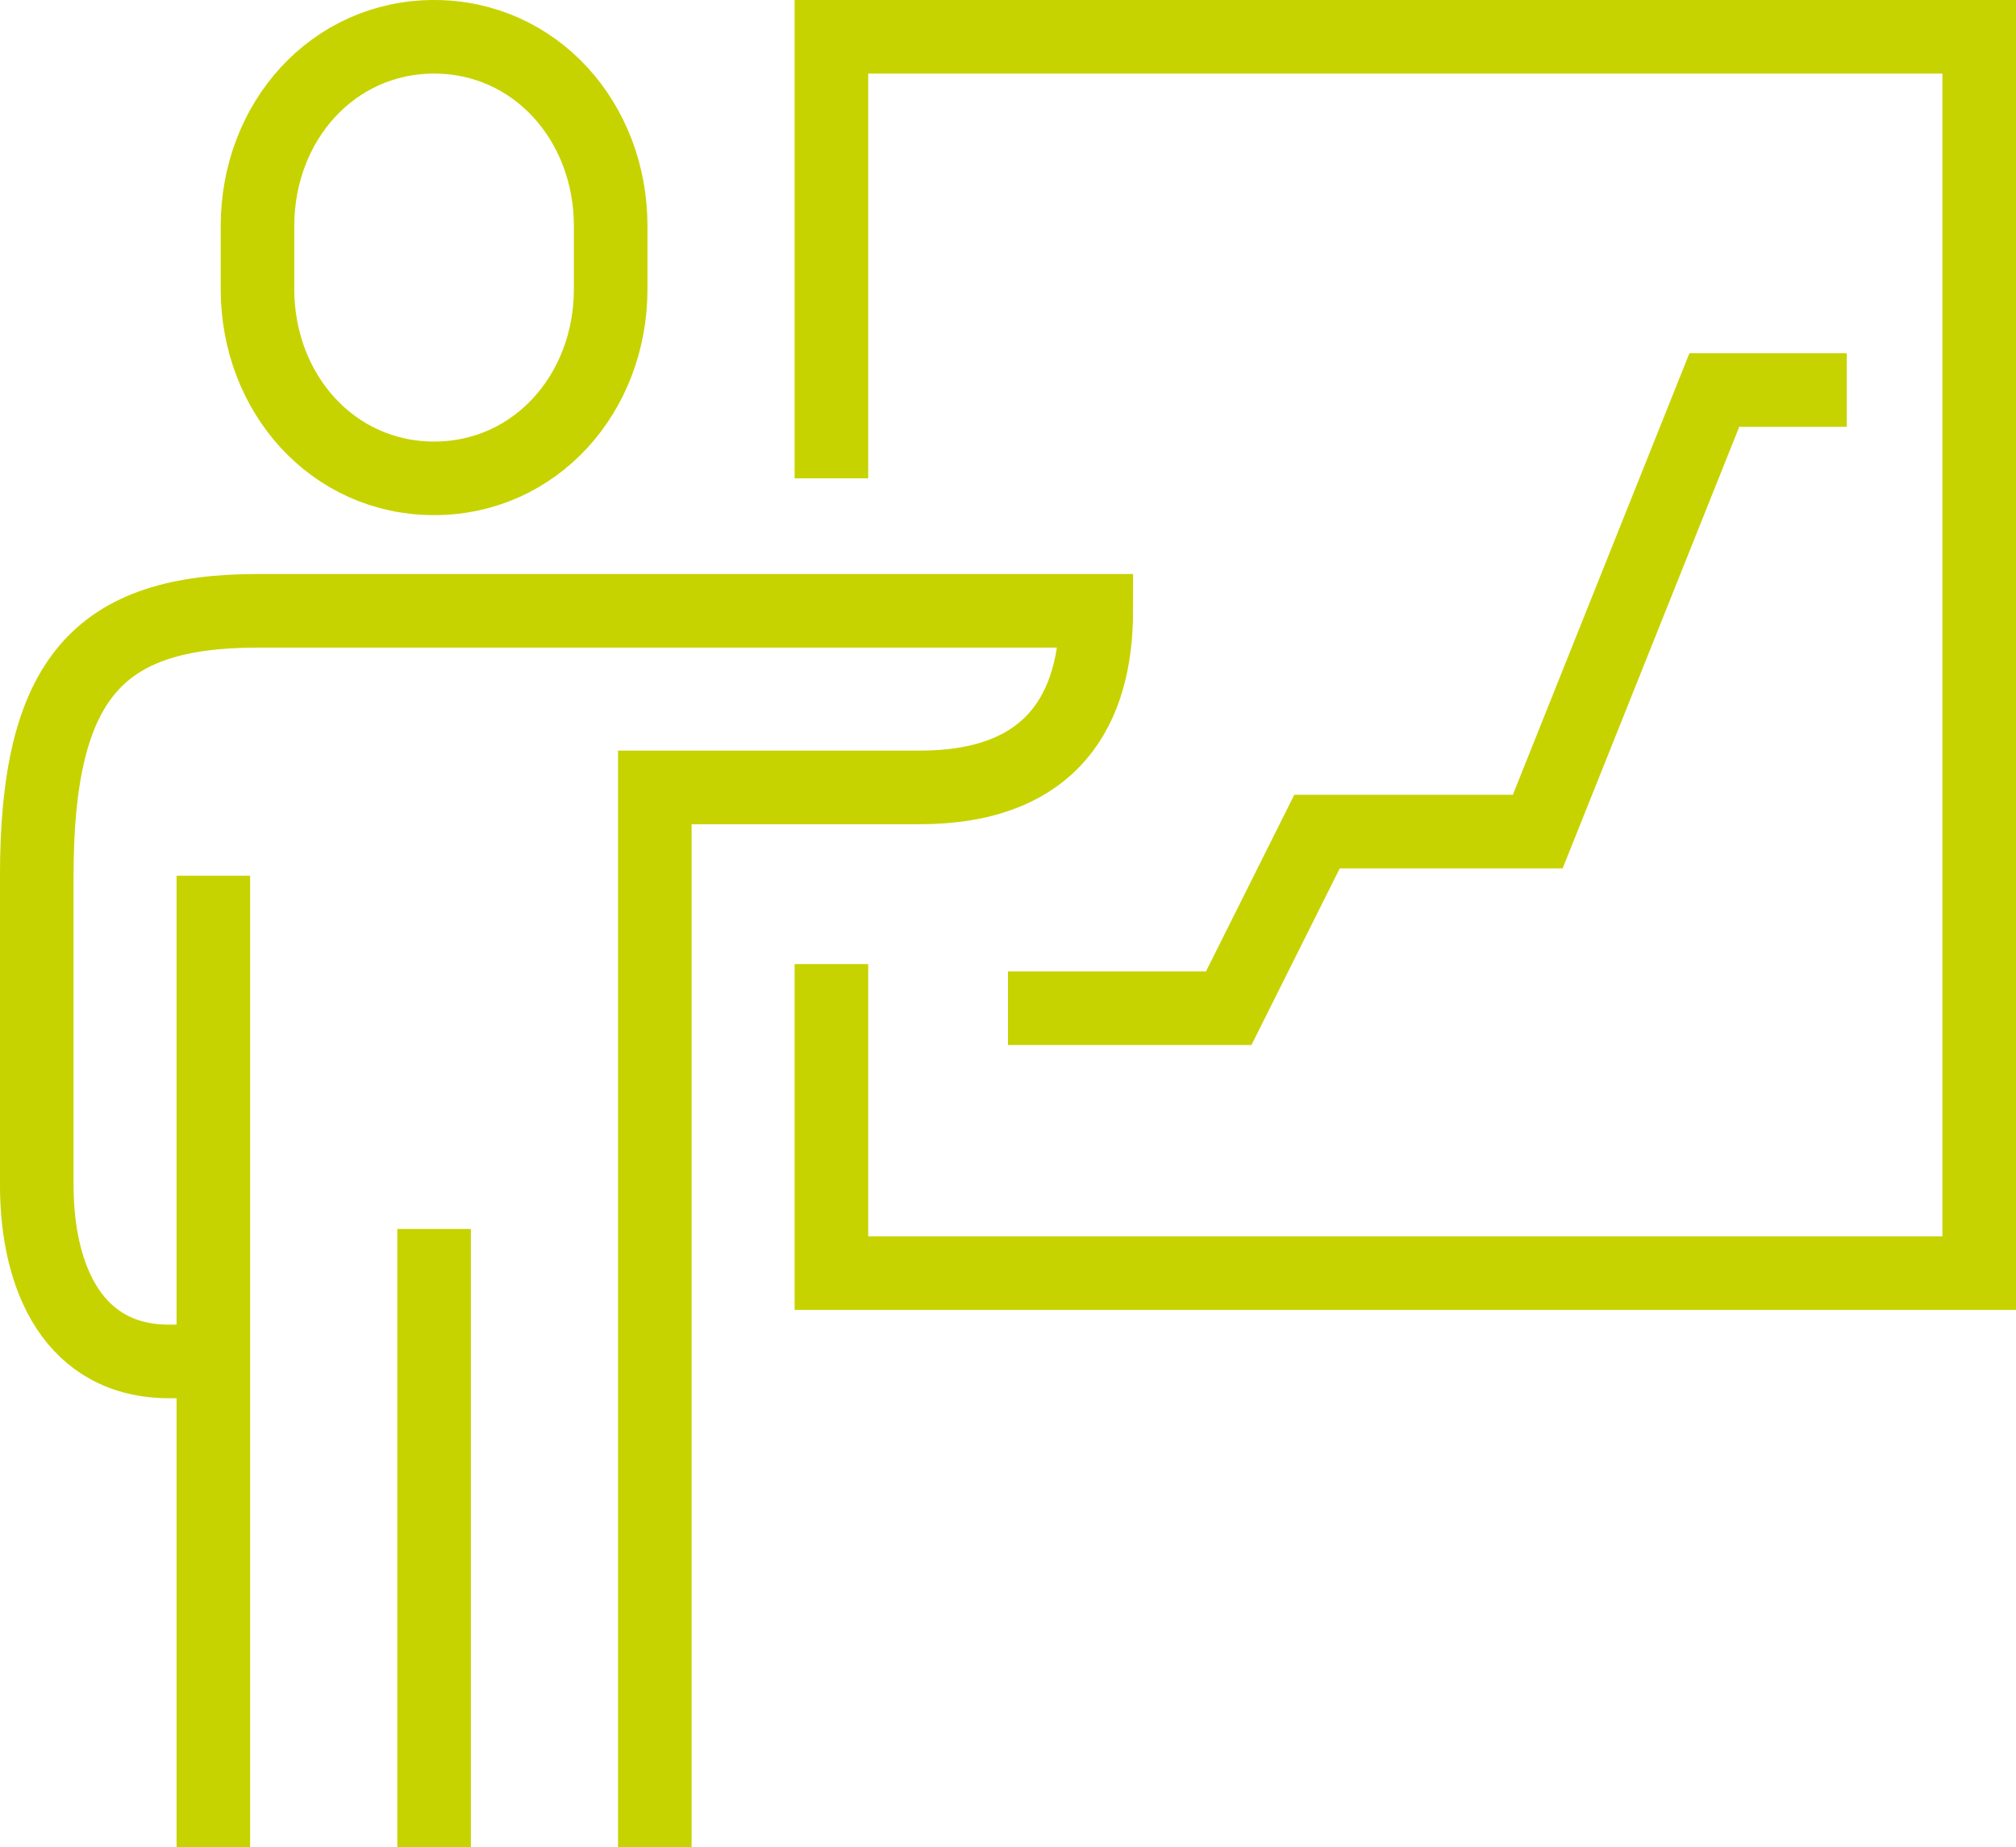
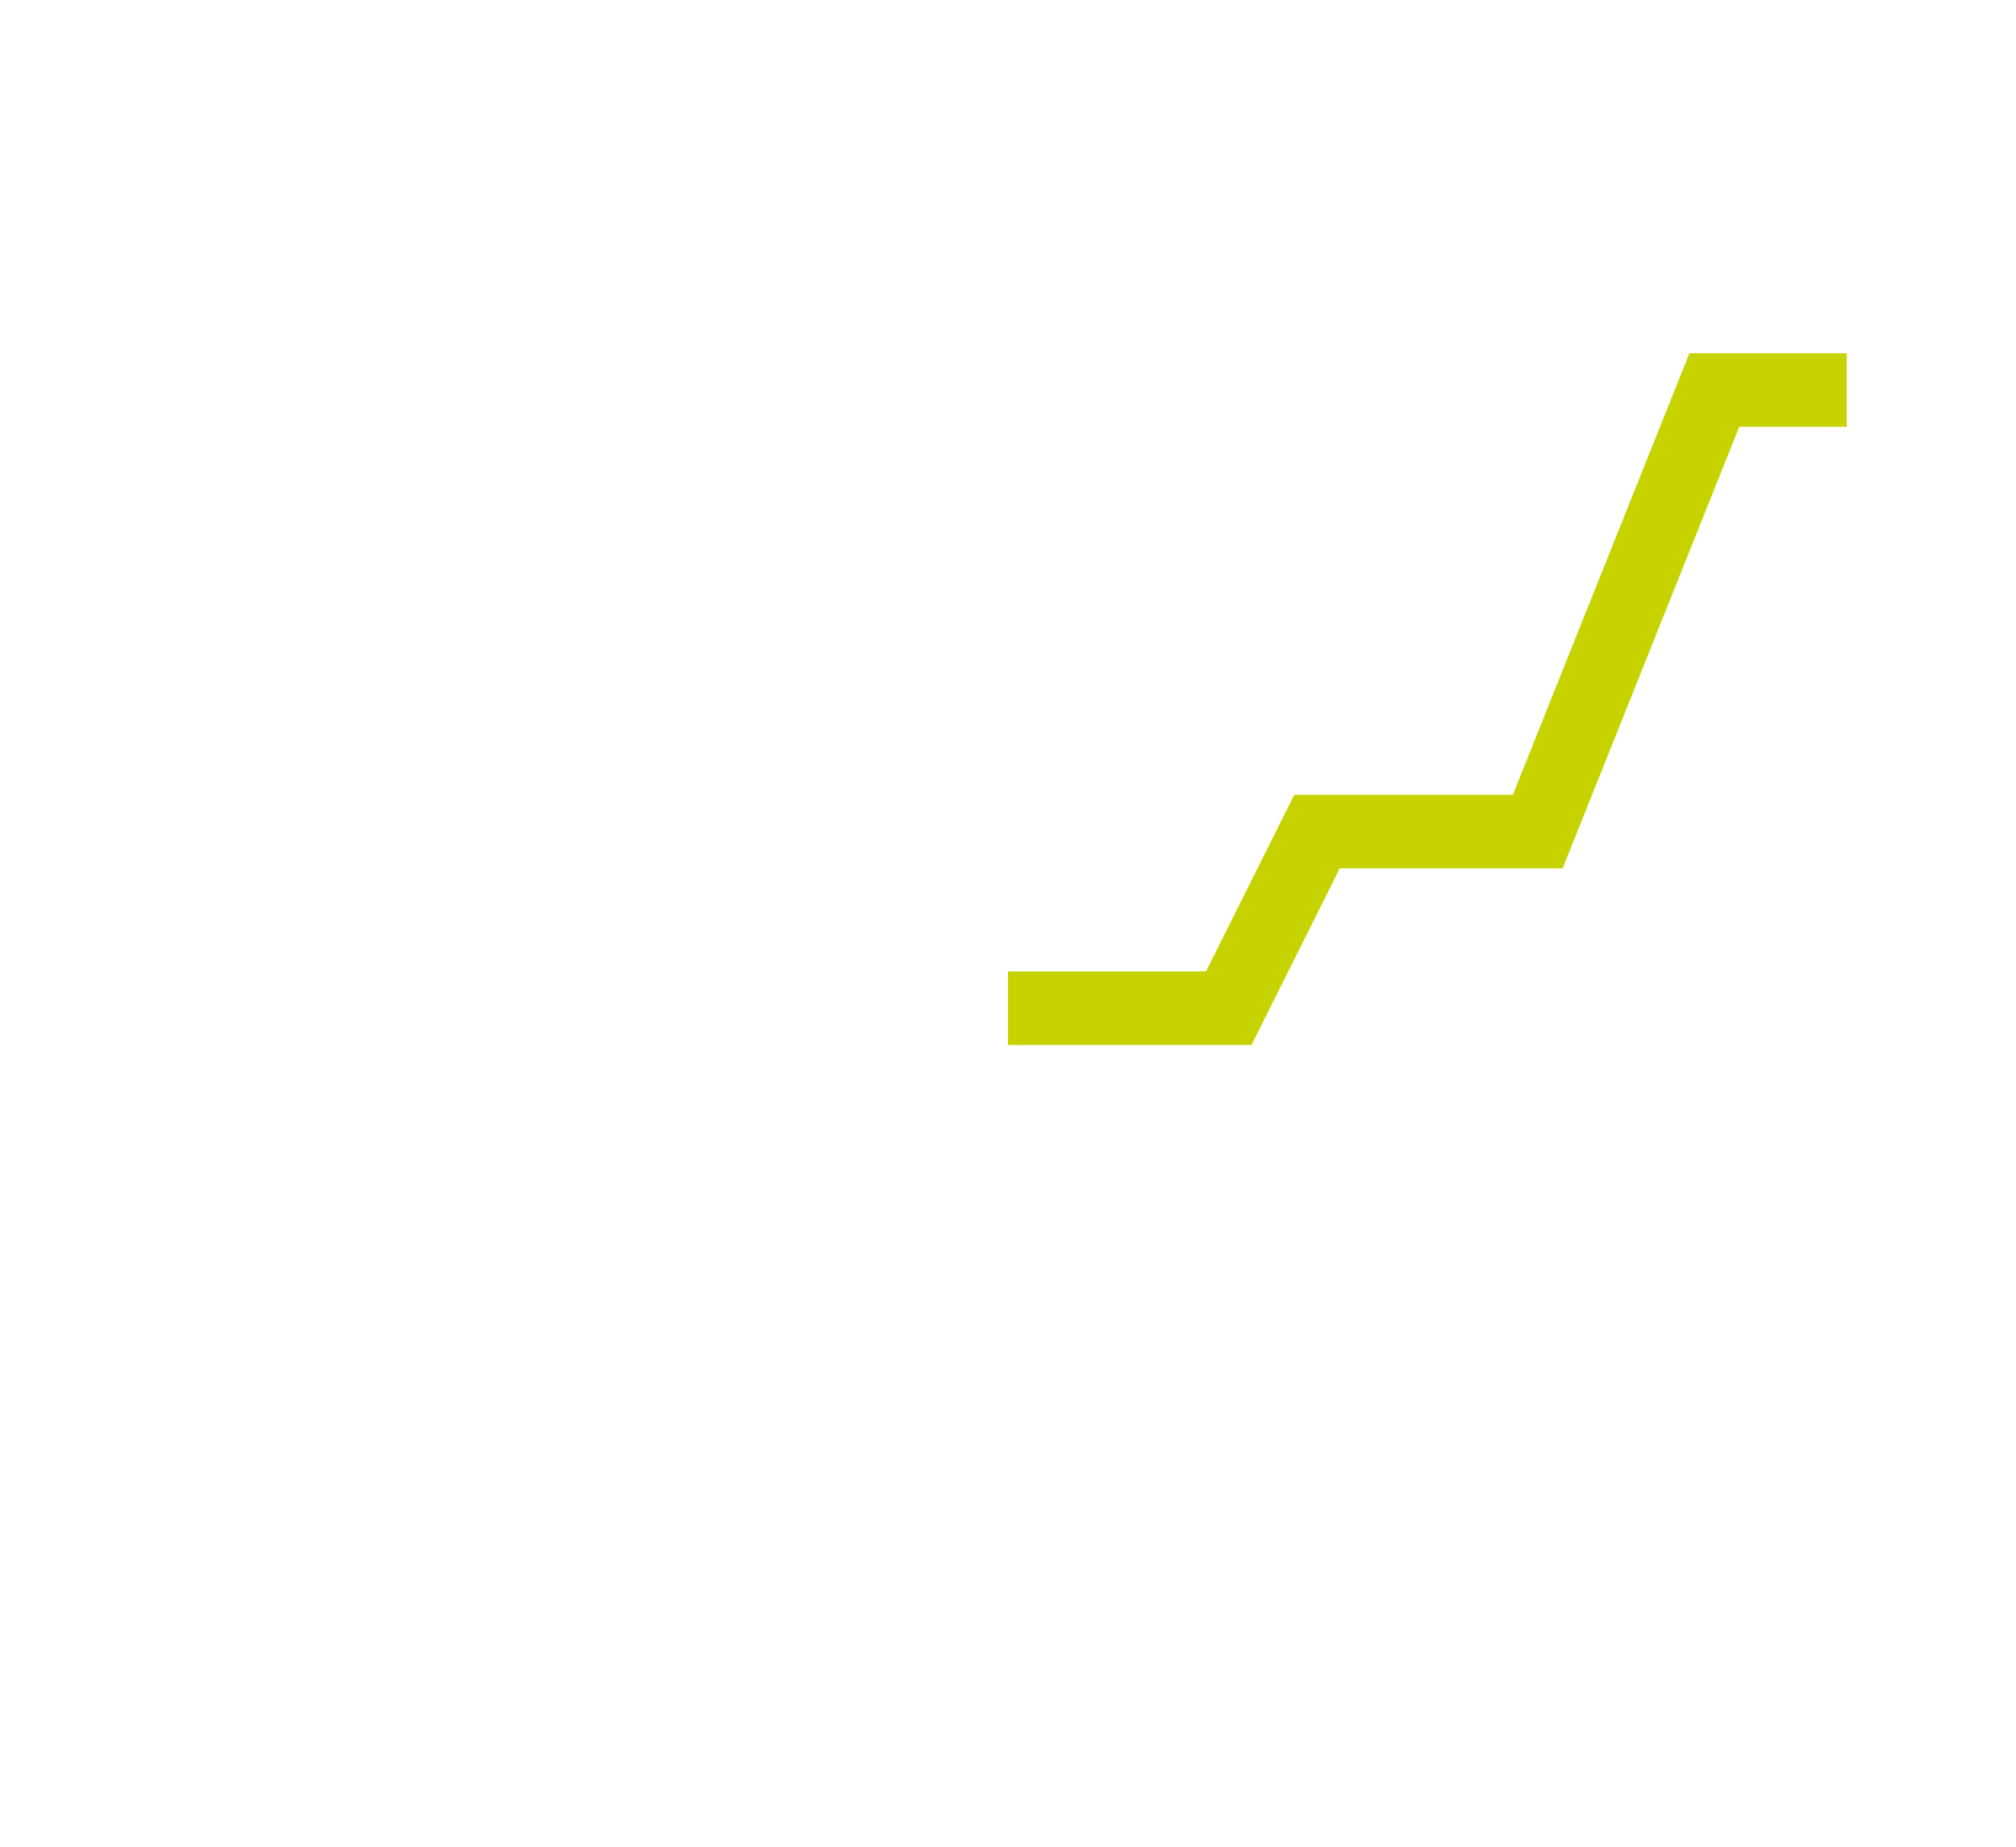
<svg xmlns="http://www.w3.org/2000/svg" width="82.199" height="75.3" viewBox="0 0 82.199 75.3">
  <defs>
    <style>.a{fill:none;stroke:#c7d300;stroke-miterlimit:10;stroke-width:3px;}</style>
  </defs>
  <g transform="translate(-156.114 -1352.131)">
-     <path class="a" d="M174.614,911.533v-18h46.8v50.4h-46.8v-12.6" transform="translate(15.399 460.098)" />
-     <path class="a" d="M158.414,911.533c4.123,0,7.2-3.453,7.2-7.713v-2.574c0-4.258-3.077-7.713-7.2-7.713s-7.2,3.455-7.2,7.713v2.574C151.215,908.08,154.292,911.533,158.414,911.533Z" transform="translate(15.399 460.098)" />
-     <path class="a" d="M167.414,967.333v-43.2h10.8c5.432,0,7.2-3.206,7.2-7.2h-34.2c-6.451,0-9,2.72-9,10.8v12.6c0,3.86,1.539,7.2,5.4,7.2h1.8" transform="translate(15.399 460.098)" />
-     <line class="a" y2="25.2" transform="translate(173.813 1402.23)" />
-     <line class="a" y2="39.601" transform="translate(164.813 1387.83)" />
    <path class="a" d="M181.814,933.133h9l3.6-7.2h9l7.2-18h5.4" transform="translate(15.399 460.098)" />
  </g>
</svg>